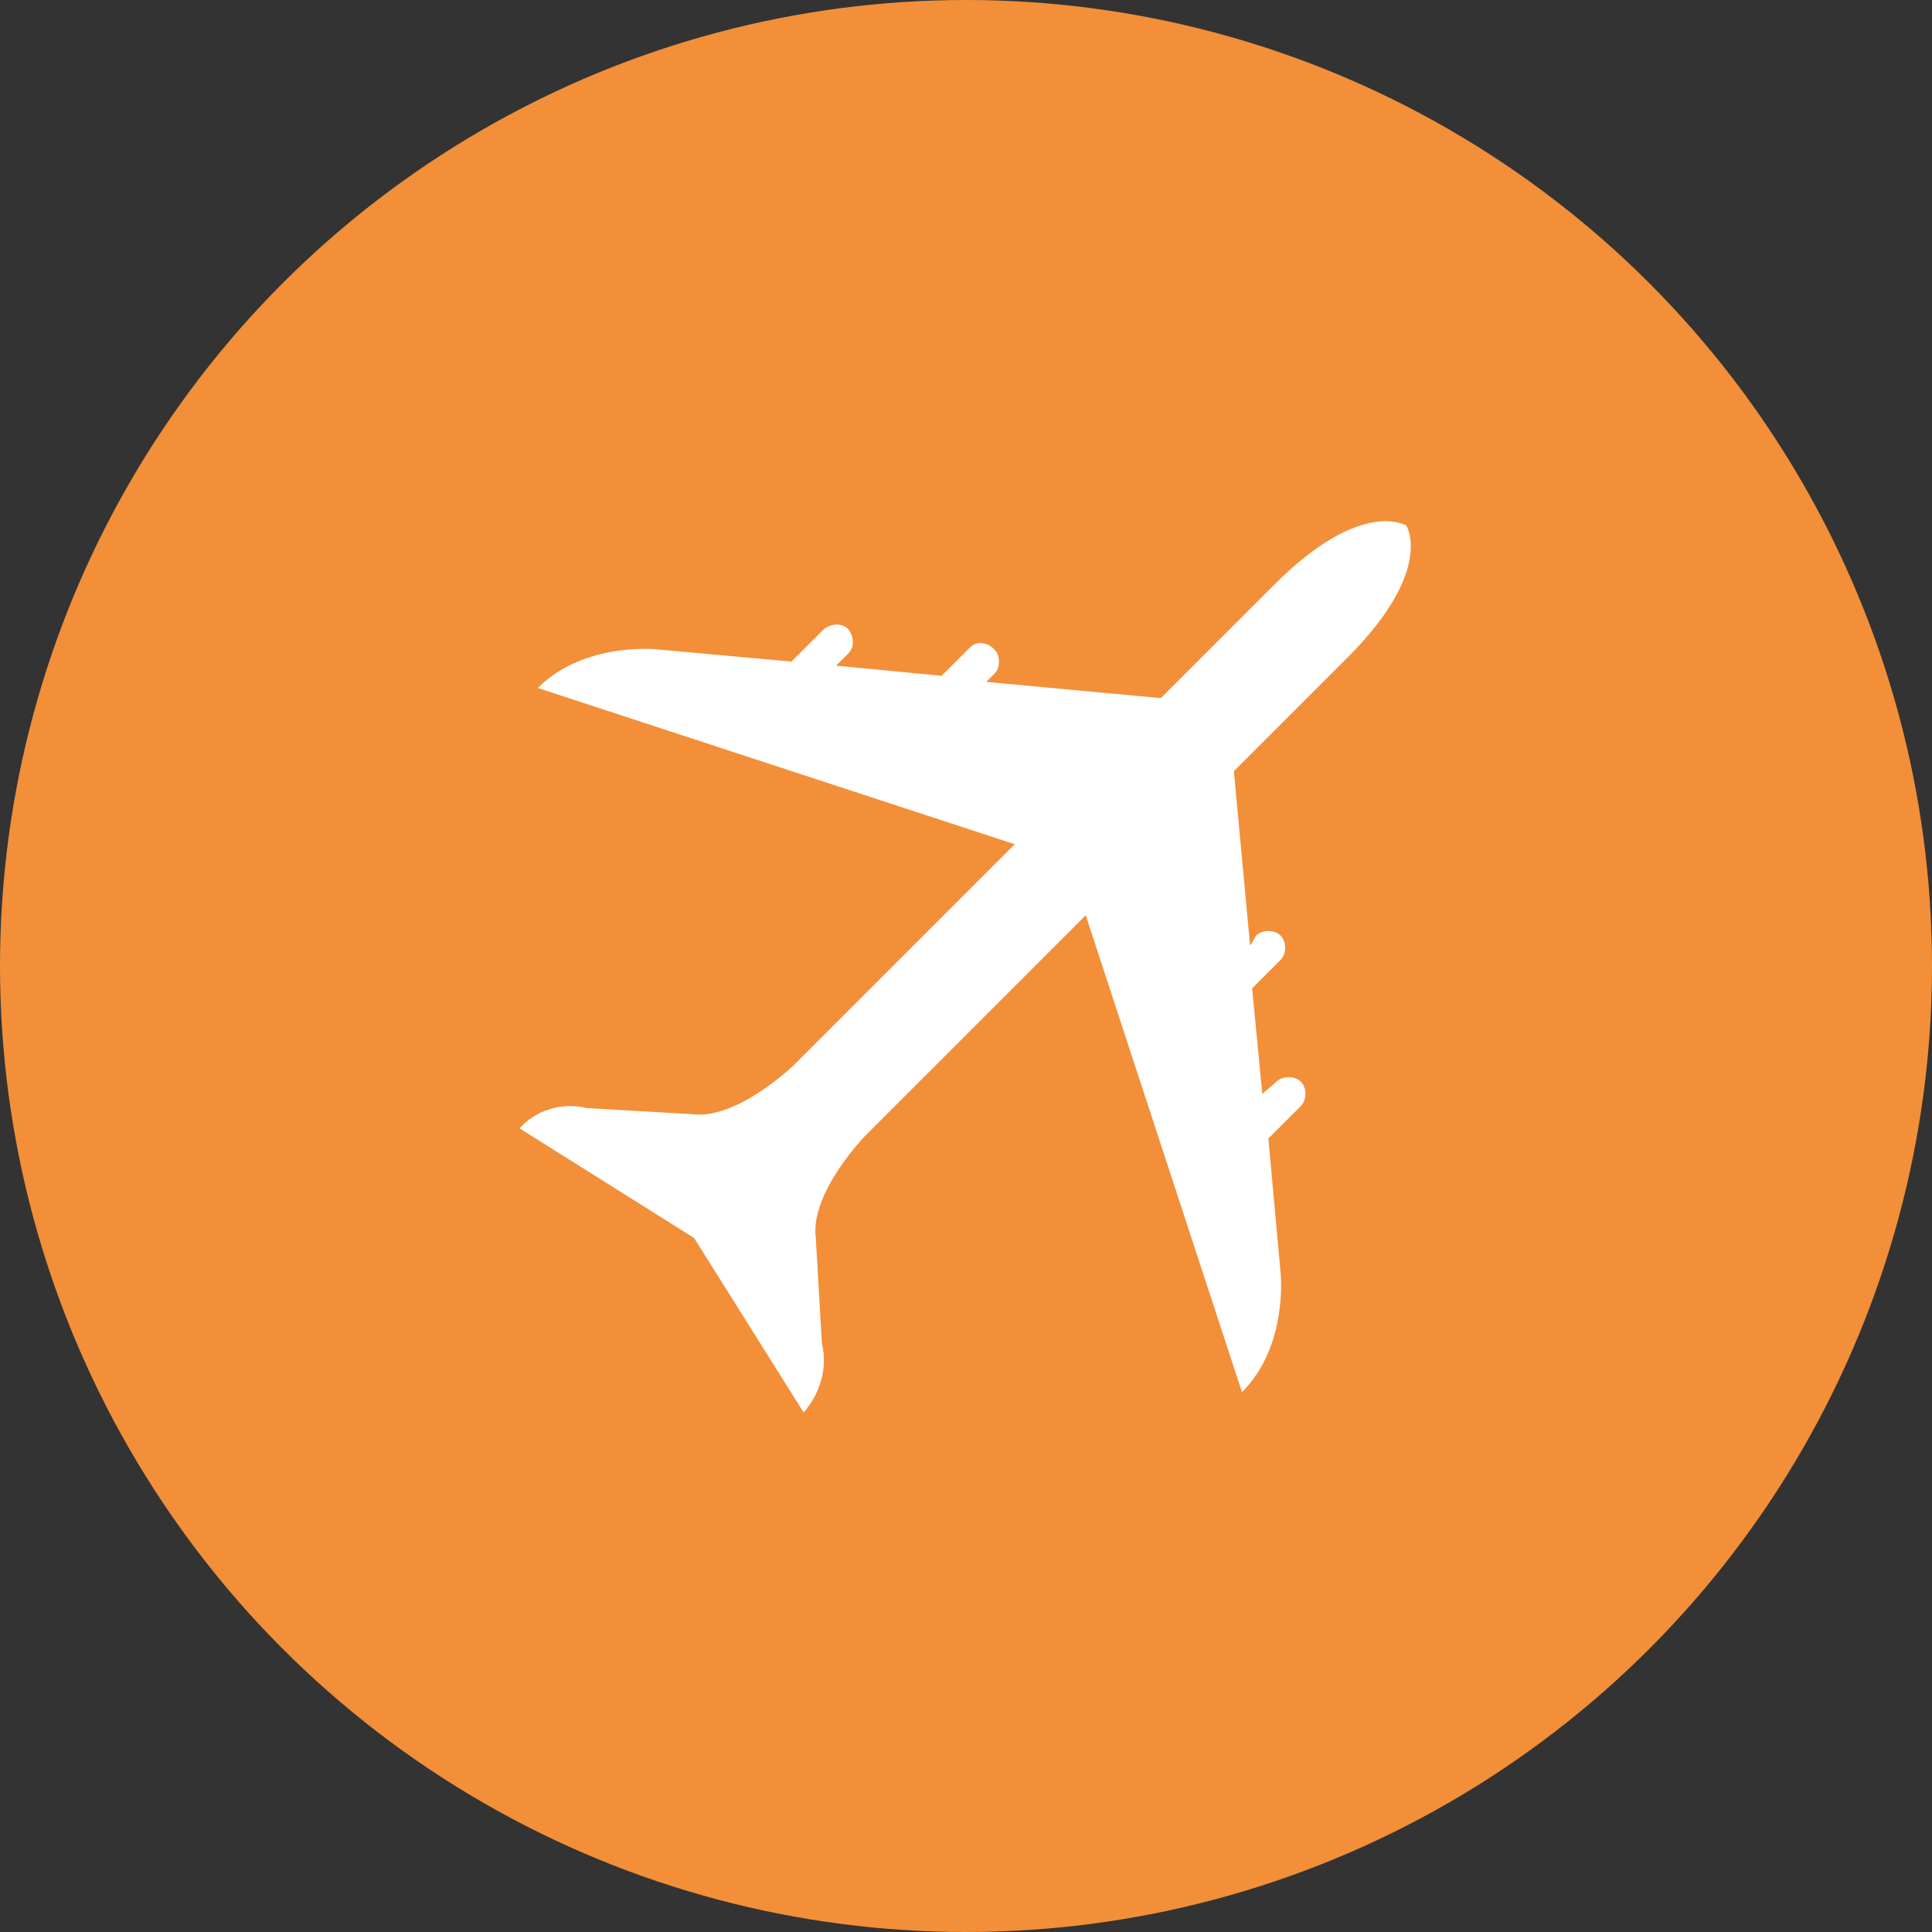
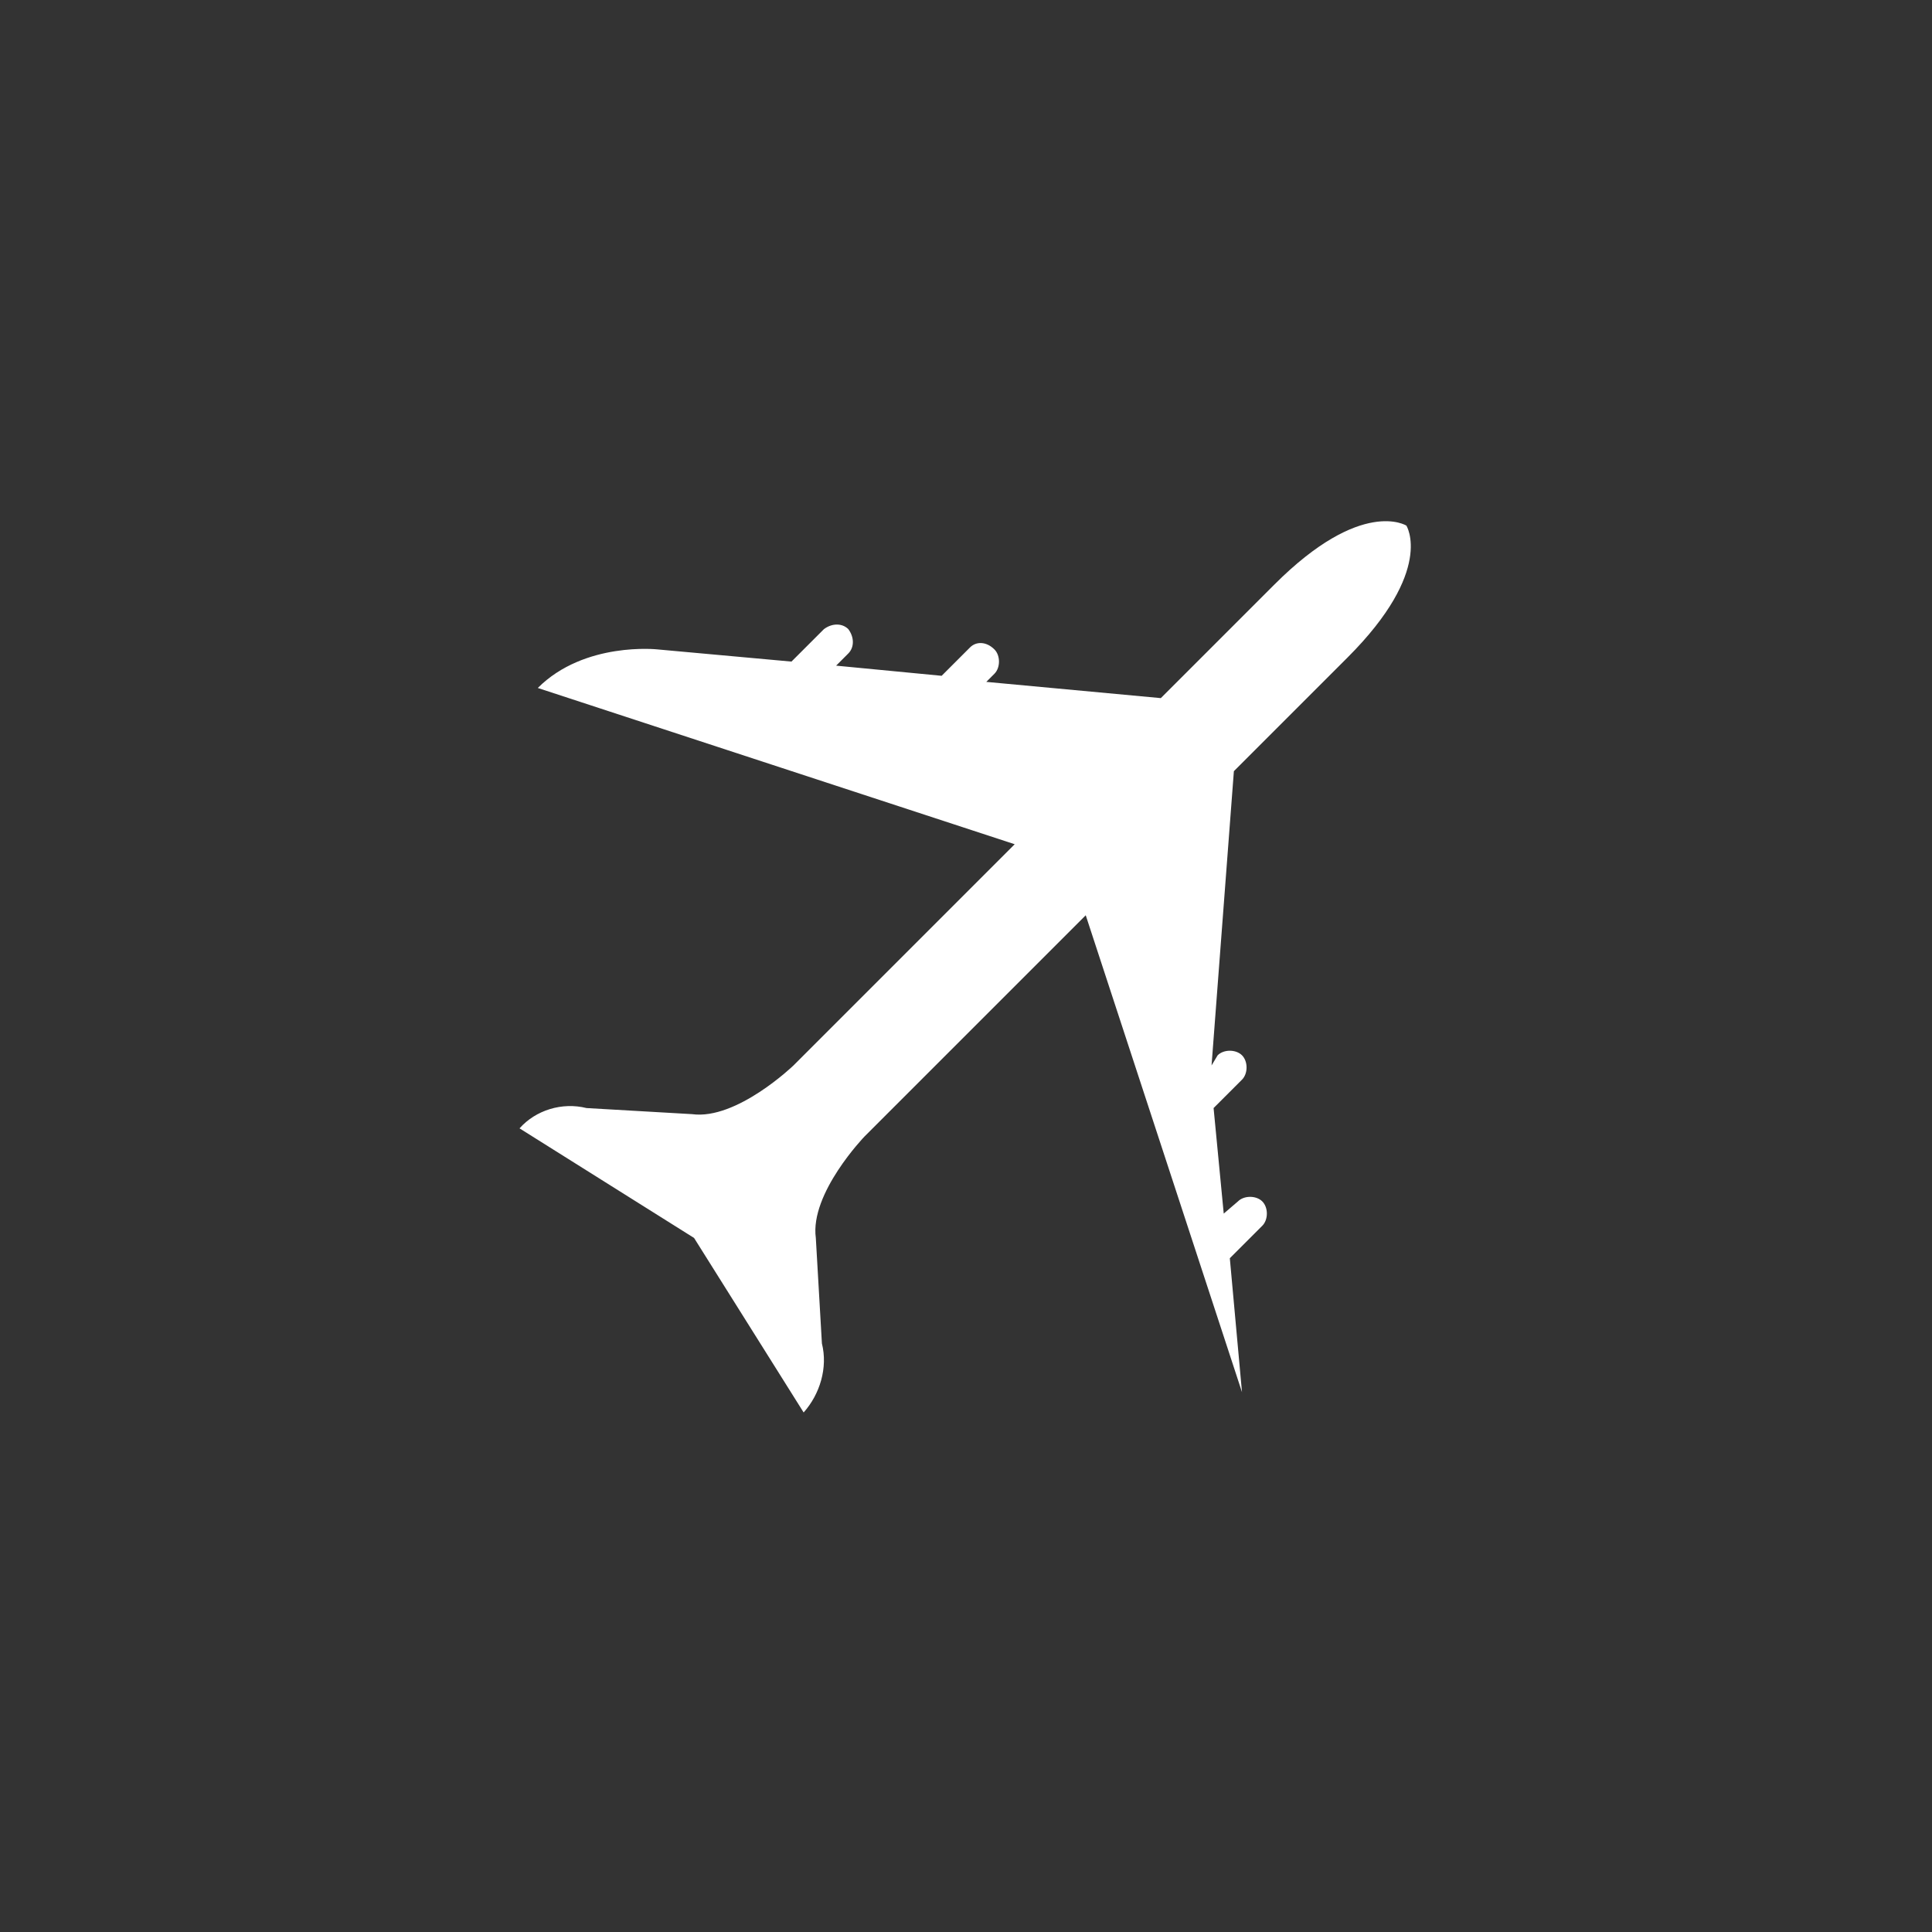
<svg xmlns="http://www.w3.org/2000/svg" version="1.1" id="Calque_1" x="0px" y="0px" viewBox="0 0 95.2 95.2" style="enable-background:new 0 0 95.2 95.2;" xml:space="preserve">
  <rect x="0" y="0" width="95.2" height="95.2" fill="#333333" stroke="none" />
  <style type="text/css">
	.st0{fill:#F28F38;}
	.st1{fill:#FFFFFF;}
</style>
  <title>Fichier 10</title>
-   <circle class="st0" cx="47.6" cy="47.6" r="47.6" />
  <g id="Calque_2_1_">
    <g id="Calque_1-2">
-       <path class="st1" d="M40.5,66.2L40.2,61c-0.3-2.2,2.4-5,2.4-5l10.9-10.9l7.7,23.5c2.3-2.3,1.9-5.9,1.9-5.9l-0.6-6.6l1.6-1.6    c0.3-0.3,0.3-0.9,0-1.2c-0.3-0.3-0.9-0.3-1.2,0l-0.7,0.6l-0.5-5.2l1.4-1.4c0.3-0.3,0.3-0.9,0-1.2c-0.3-0.3-0.9-0.3-1.2,0l-0.3,0.5    L60.8,38l5.6-5.6c4.3-4.3,2.9-6.5,2.9-6.5s-2.2-1.4-6.5,2.9l-5.6,5.6l-8.6-0.8l0.4-0.4c0.3-0.3,0.3-0.9,0-1.2    c-0.4-0.4-0.9-0.4-1.2-0.1l-1.4,1.4l-5.2-0.5l0.6-0.6c0.3-0.3,0.3-0.8,0-1.2c-0.3-0.3-0.8-0.3-1.2,0L39,32.6L32.4,32    c0,0-3.6-0.4-5.9,1.9L50,41.6L39.1,52.5c0,0-2.8,2.7-5,2.4l-5.2-0.3c-1.2-0.3-2.5,0.1-3.3,1l8.6,5.4l5.4,8.6    C40.4,68.7,40.8,67.4,40.5,66.2z" />
+       <path class="st1" d="M40.5,66.2L40.2,61c-0.3-2.2,2.4-5,2.4-5l10.9-10.9l7.7,23.5l-0.6-6.6l1.6-1.6    c0.3-0.3,0.3-0.9,0-1.2c-0.3-0.3-0.9-0.3-1.2,0l-0.7,0.6l-0.5-5.2l1.4-1.4c0.3-0.3,0.3-0.9,0-1.2c-0.3-0.3-0.9-0.3-1.2,0l-0.3,0.5    L60.8,38l5.6-5.6c4.3-4.3,2.9-6.5,2.9-6.5s-2.2-1.4-6.5,2.9l-5.6,5.6l-8.6-0.8l0.4-0.4c0.3-0.3,0.3-0.9,0-1.2    c-0.4-0.4-0.9-0.4-1.2-0.1l-1.4,1.4l-5.2-0.5l0.6-0.6c0.3-0.3,0.3-0.8,0-1.2c-0.3-0.3-0.8-0.3-1.2,0L39,32.6L32.4,32    c0,0-3.6-0.4-5.9,1.9L50,41.6L39.1,52.5c0,0-2.8,2.7-5,2.4l-5.2-0.3c-1.2-0.3-2.5,0.1-3.3,1l8.6,5.4l5.4,8.6    C40.4,68.7,40.8,67.4,40.5,66.2z" />
    </g>
  </g>
</svg>